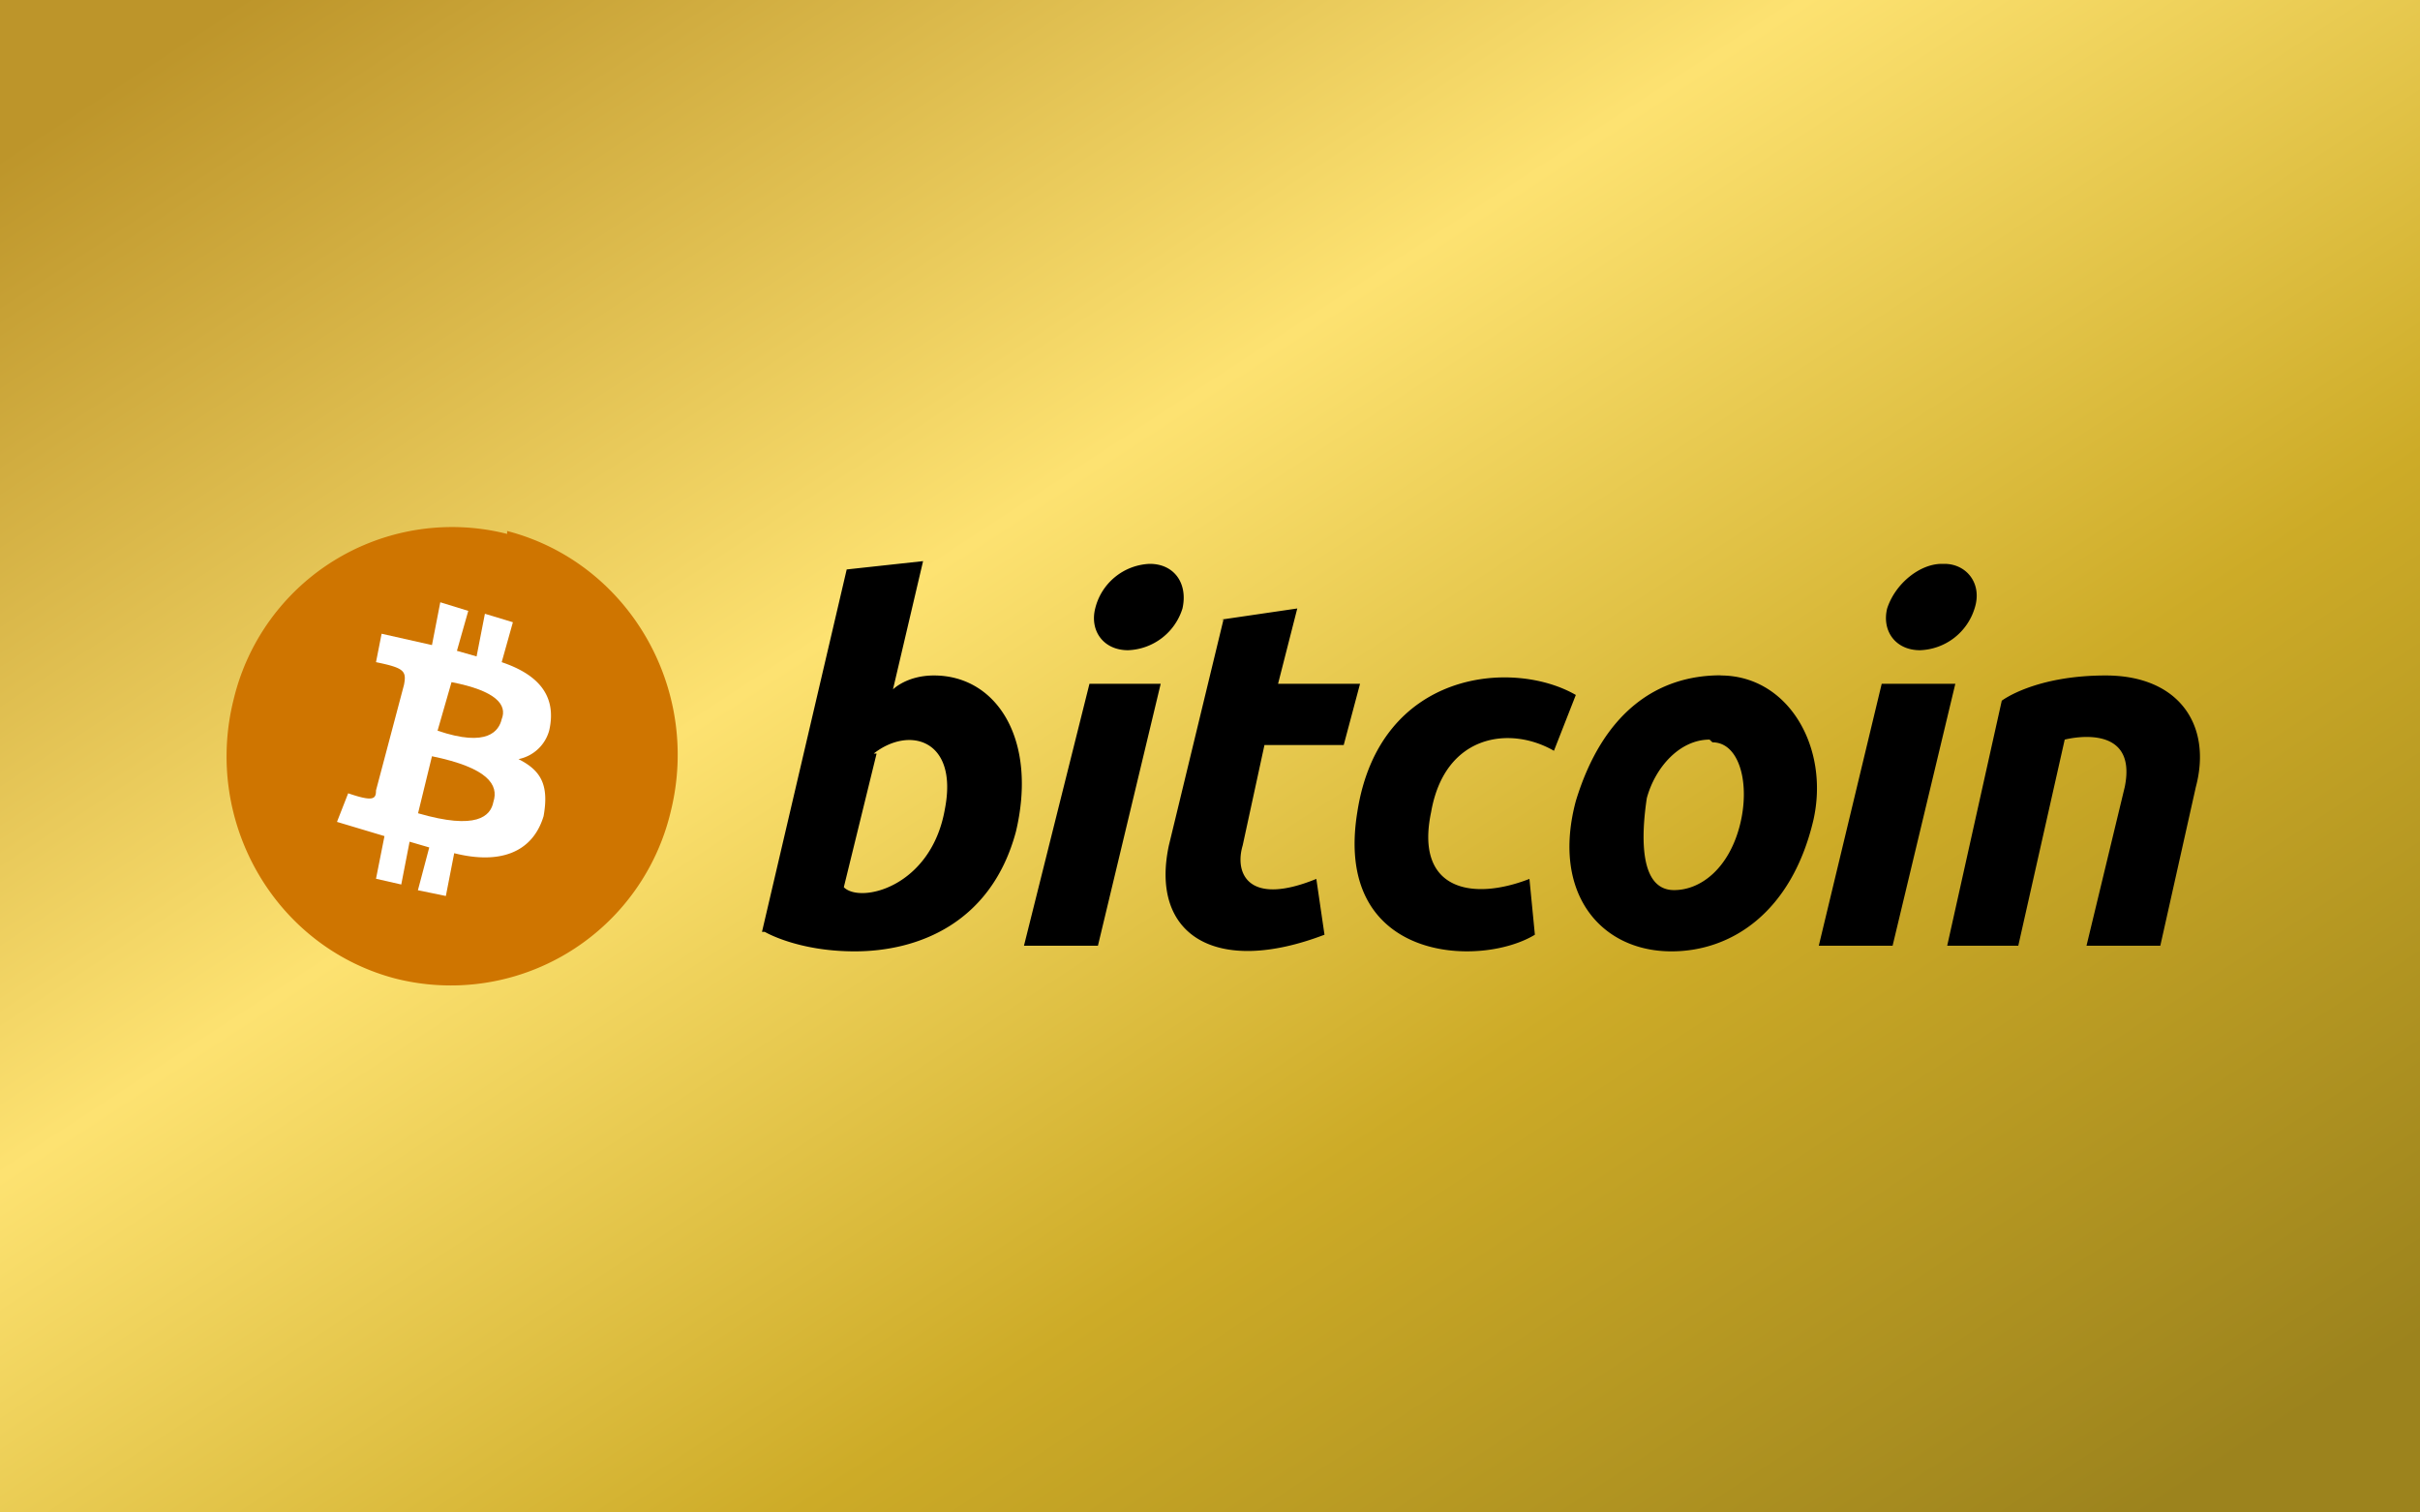
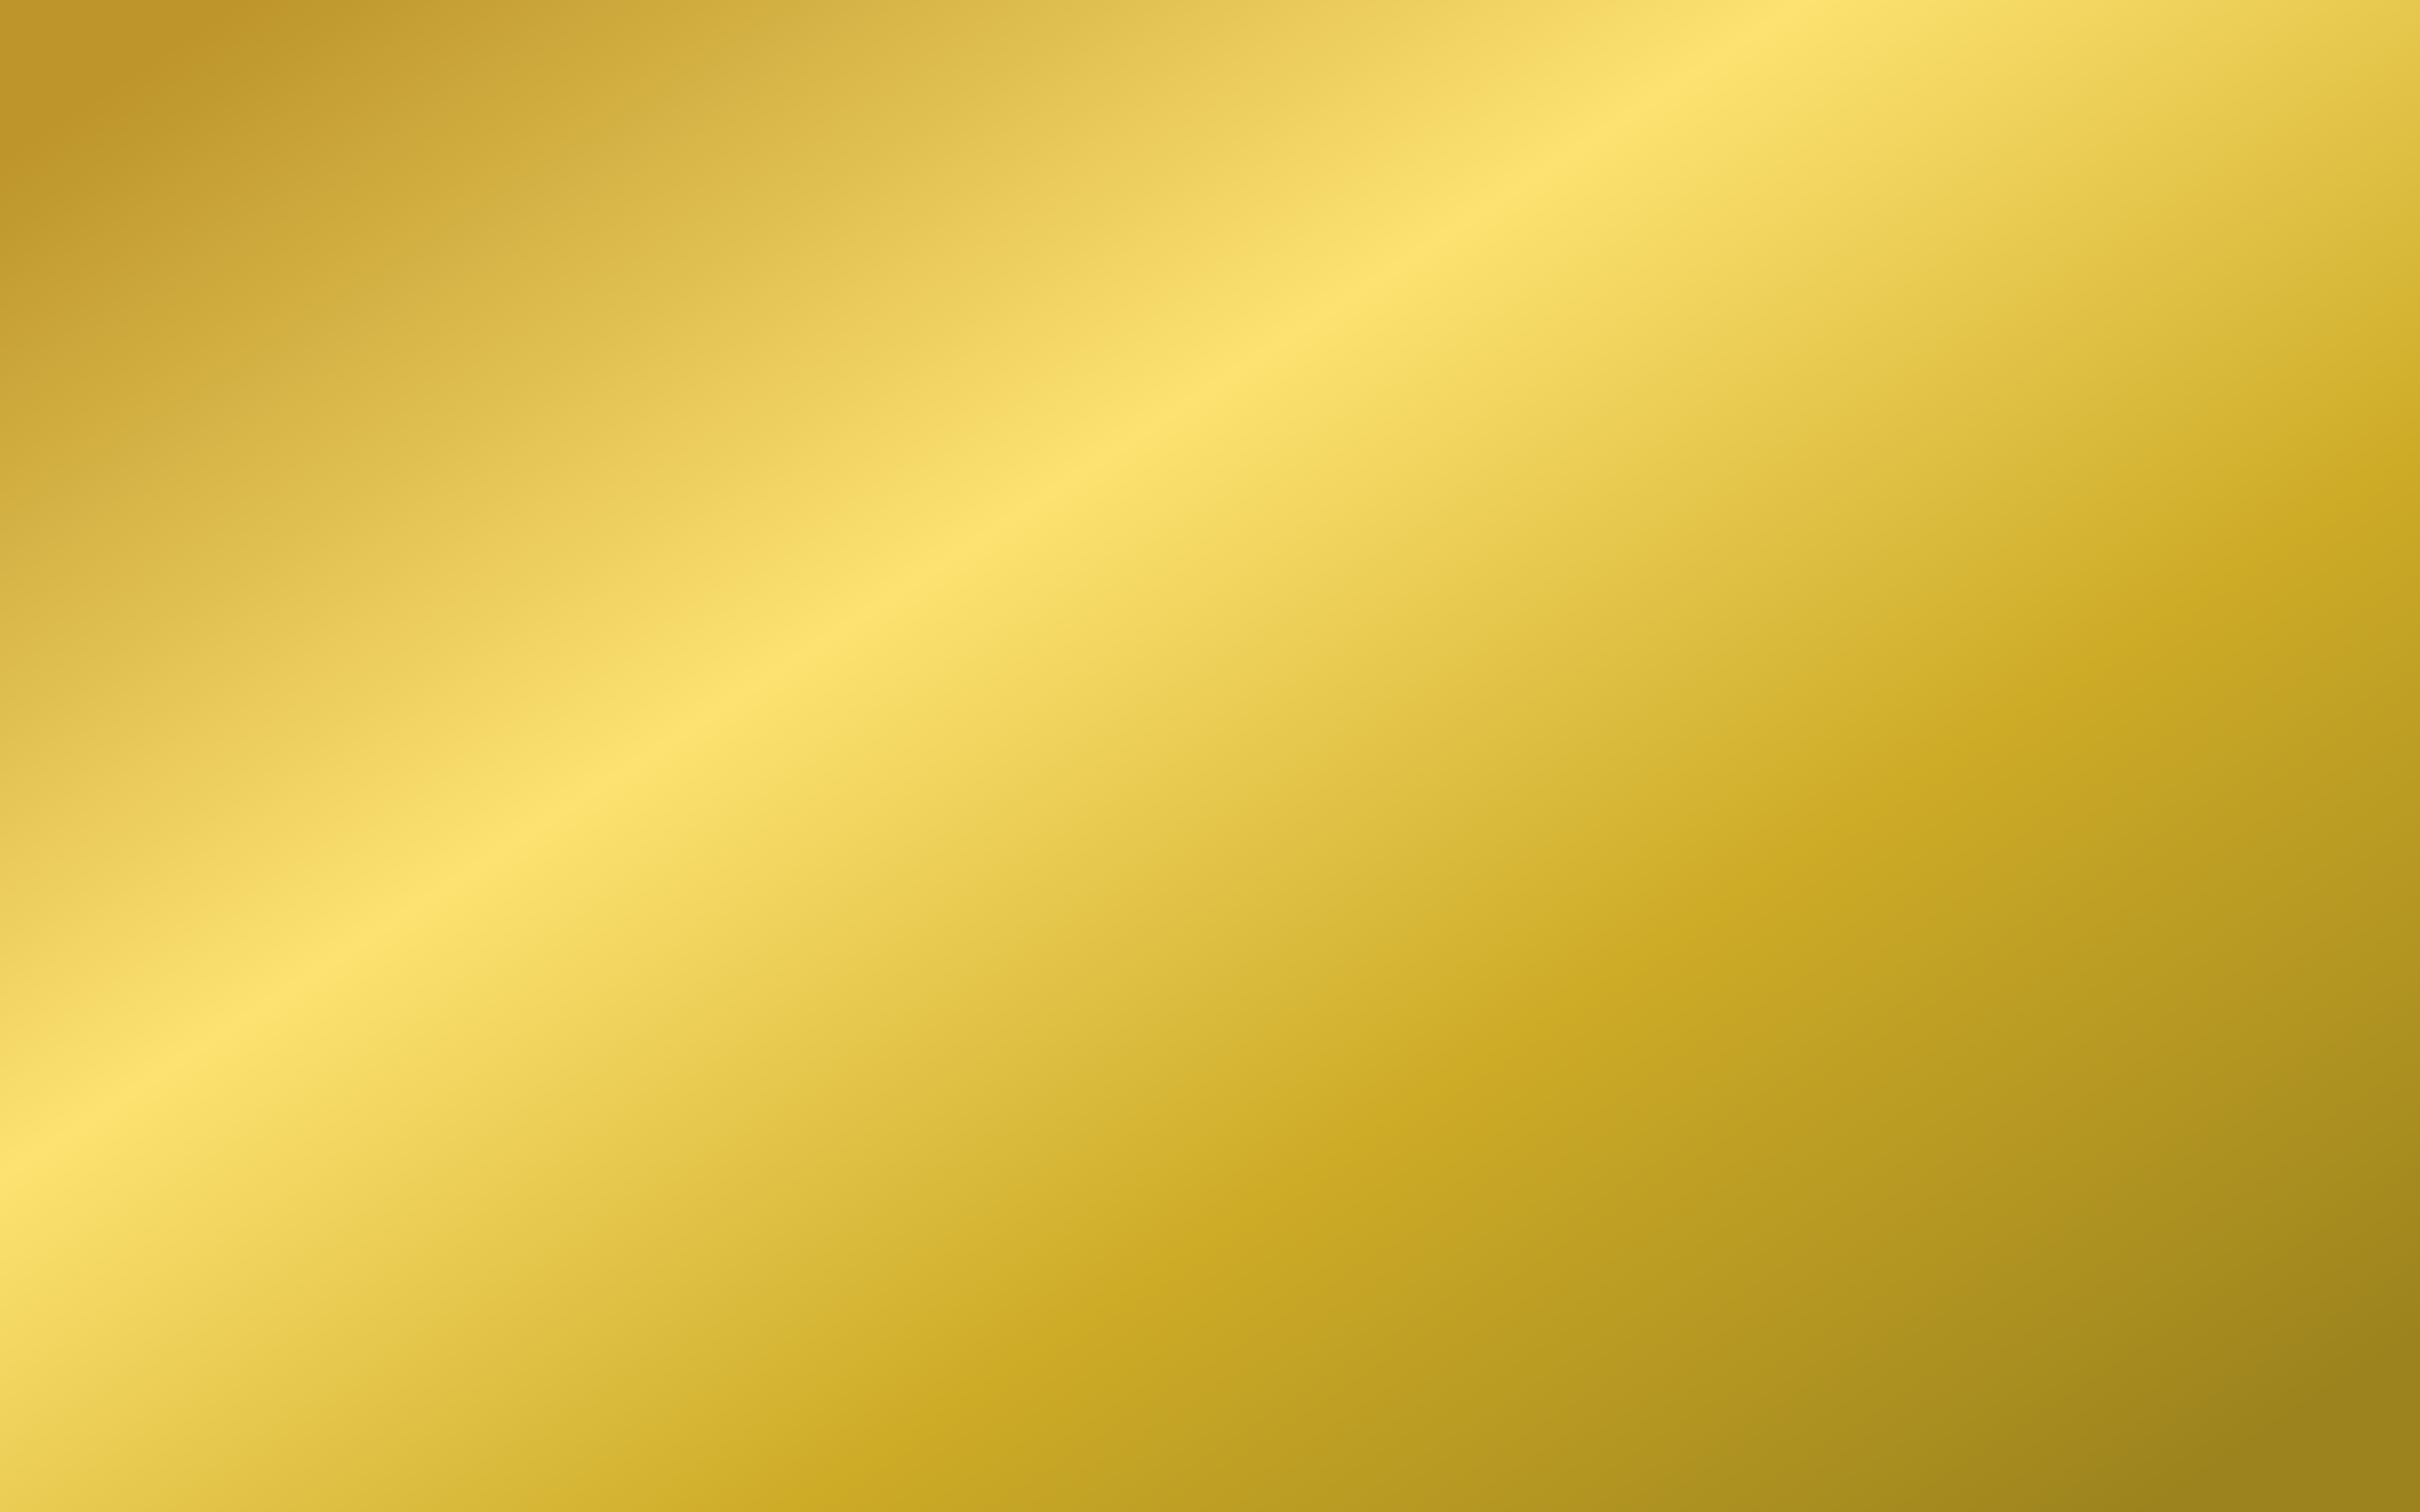
<svg xmlns="http://www.w3.org/2000/svg" viewBox="0 0 160 100" xml:space="preserve" fill-rule="evenodd" clip-rule="evenodd">
  <rect x="0" y="0" width="160" height="100" fill="#333333" stroke="none" />
  <path fill="url(#a)" d="M0 0h160v100H0z" />
-   <path d="m50.38 61.61 5.6-23.96 5.05-.55-1.99 8.48s.9-.92 2.71-.92c4.15 0 6.86 4.23 5.42 10.32-1.63 6.08-6.5 7.92-10.66 7.92-3.79 0-5.95-1.29-5.95-1.29h-.19Zm7.58-11.8-2.17 8.85c1.09 1.1 5.78 0 6.68-5.16.9-4.6-2.34-5.53-4.7-3.68h.19Zm18.78-4.6-4.15 17.32H67.7l4.33-17.32h4.7Zm-.72-7.93c1.62 0 2.53 1.3 2.16 2.95a3.92 3.92 0 0 1-3.6 2.76c-1.63 0-2.54-1.29-2.17-2.76a3.87 3.87 0 0 1 3.6-2.95Zm4.7 3.69 5.05-.74-1.27 4.98h5.42l-1.08 4.05H83.6l-1.44 6.64c-.55 1.84.36 4.05 4.87 2.21l.54 3.69c-7.22 2.76-11.55 0-10.29-5.9l3.61-14.93h-.18Zm23.47 4.97-1.45 3.7c-2.89-1.67-7.22-1.11-8.12 4.05-1.09 5.16 2.7 5.9 6.5 4.42l.36 3.69c-3.61 2.2-13.36 1.84-11.74-8.11 1.45-9.4 10.3-10.14 14.45-7.74Zm9.57-1.28c4.5 0 7.22 4.79 6.13 9.58-1.44 6.08-5.41 8.66-9.38 8.66-4.7 0-7.95-3.87-6.32-9.95 1.8-5.9 5.41-8.3 9.57-8.3Zm-.73 4.24c-1.98 0-3.6 1.84-4.15 3.87-.36 2.4-.54 6.08 1.8 6.08 1.81 0 3.62-1.48 4.34-4.24.72-2.76 0-5.53-1.8-5.53l-.19-.18Zm16.25-3.7-4.15 17.33h-4.88l4.16-17.32h4.87Zm-.72-7.92c1.45 0 2.53 1.3 1.99 2.95a3.92 3.92 0 0 1-3.61 2.76c-1.63 0-2.53-1.29-2.17-2.76.54-1.66 2.17-2.95 3.61-2.95h.18Zm3.8 9.04s2.16-1.66 6.86-1.66c4.87 0 7.04 3.31 5.96 7.37l-2.35 10.5h-4.88l2.53-10.5c.9-4.42-3.97-3.13-3.97-3.13l-3.07 13.63h-4.7l3.61-16.21Z" />
-   <path d="M33.54 35.11c8 2.08 12.84 10.4 10.8 18.57A14.94 14.94 0 0 1 26.15 64.7c-7.95-2.08-12.74-10.35-10.7-18.47A14.85 14.85 0 0 1 33.53 35.3v-.19Z" fill="#cf7500" />
-   <path d="m29.48 59.23.55-2.82c2.96.75 5.17 0 5.91-2.45.37-2.08-.18-3.02-1.66-3.77a2.64 2.64 0 0 0 2.03-1.89c.56-2.45-.92-3.77-3.14-4.52l.74-2.64-1.85-.56-.55 2.82-1.3-.37.75-2.64-1.85-.57-.55 2.83-3.33-.75-.37 1.88c1.85.38 2.03.57 1.85 1.5l-1.85 6.98c0 .57-.18.76-1.84.19l-.74 1.89 3.14.94-.56 2.82 1.67.38.55-2.83 1.3.38-.75 2.83 1.85.38Z" fill="#fff" />
-   <path d="M28.56 50c3.7.76 4.43 1.89 4.06 3.02-.18.94-1.1 1.88-4.98.75l.92-3.77Zm1.29-4.9c2.95.57 3.7 1.5 3.32 2.45-.18.76-.92 1.89-4.24.76l.92-3.2Z" fill="#cf7500" />
  <defs>
    <linearGradient id="a" x1="0" y1="0" x2="1" y2="0" gradientUnits="userSpaceOnUse" gradientTransform="matrix(85.64 128.15 -127.58 86.02 39.64 -16.35)">
      <stop offset="0" stop-color="#bd952a" />
      <stop offset=".37" stop-color="#fde271" />
      <stop offset=".68" stop-color="#cdab27" />
      <stop offset="1" stop-color="#9c831d" />
    </linearGradient>
  </defs>
</svg>